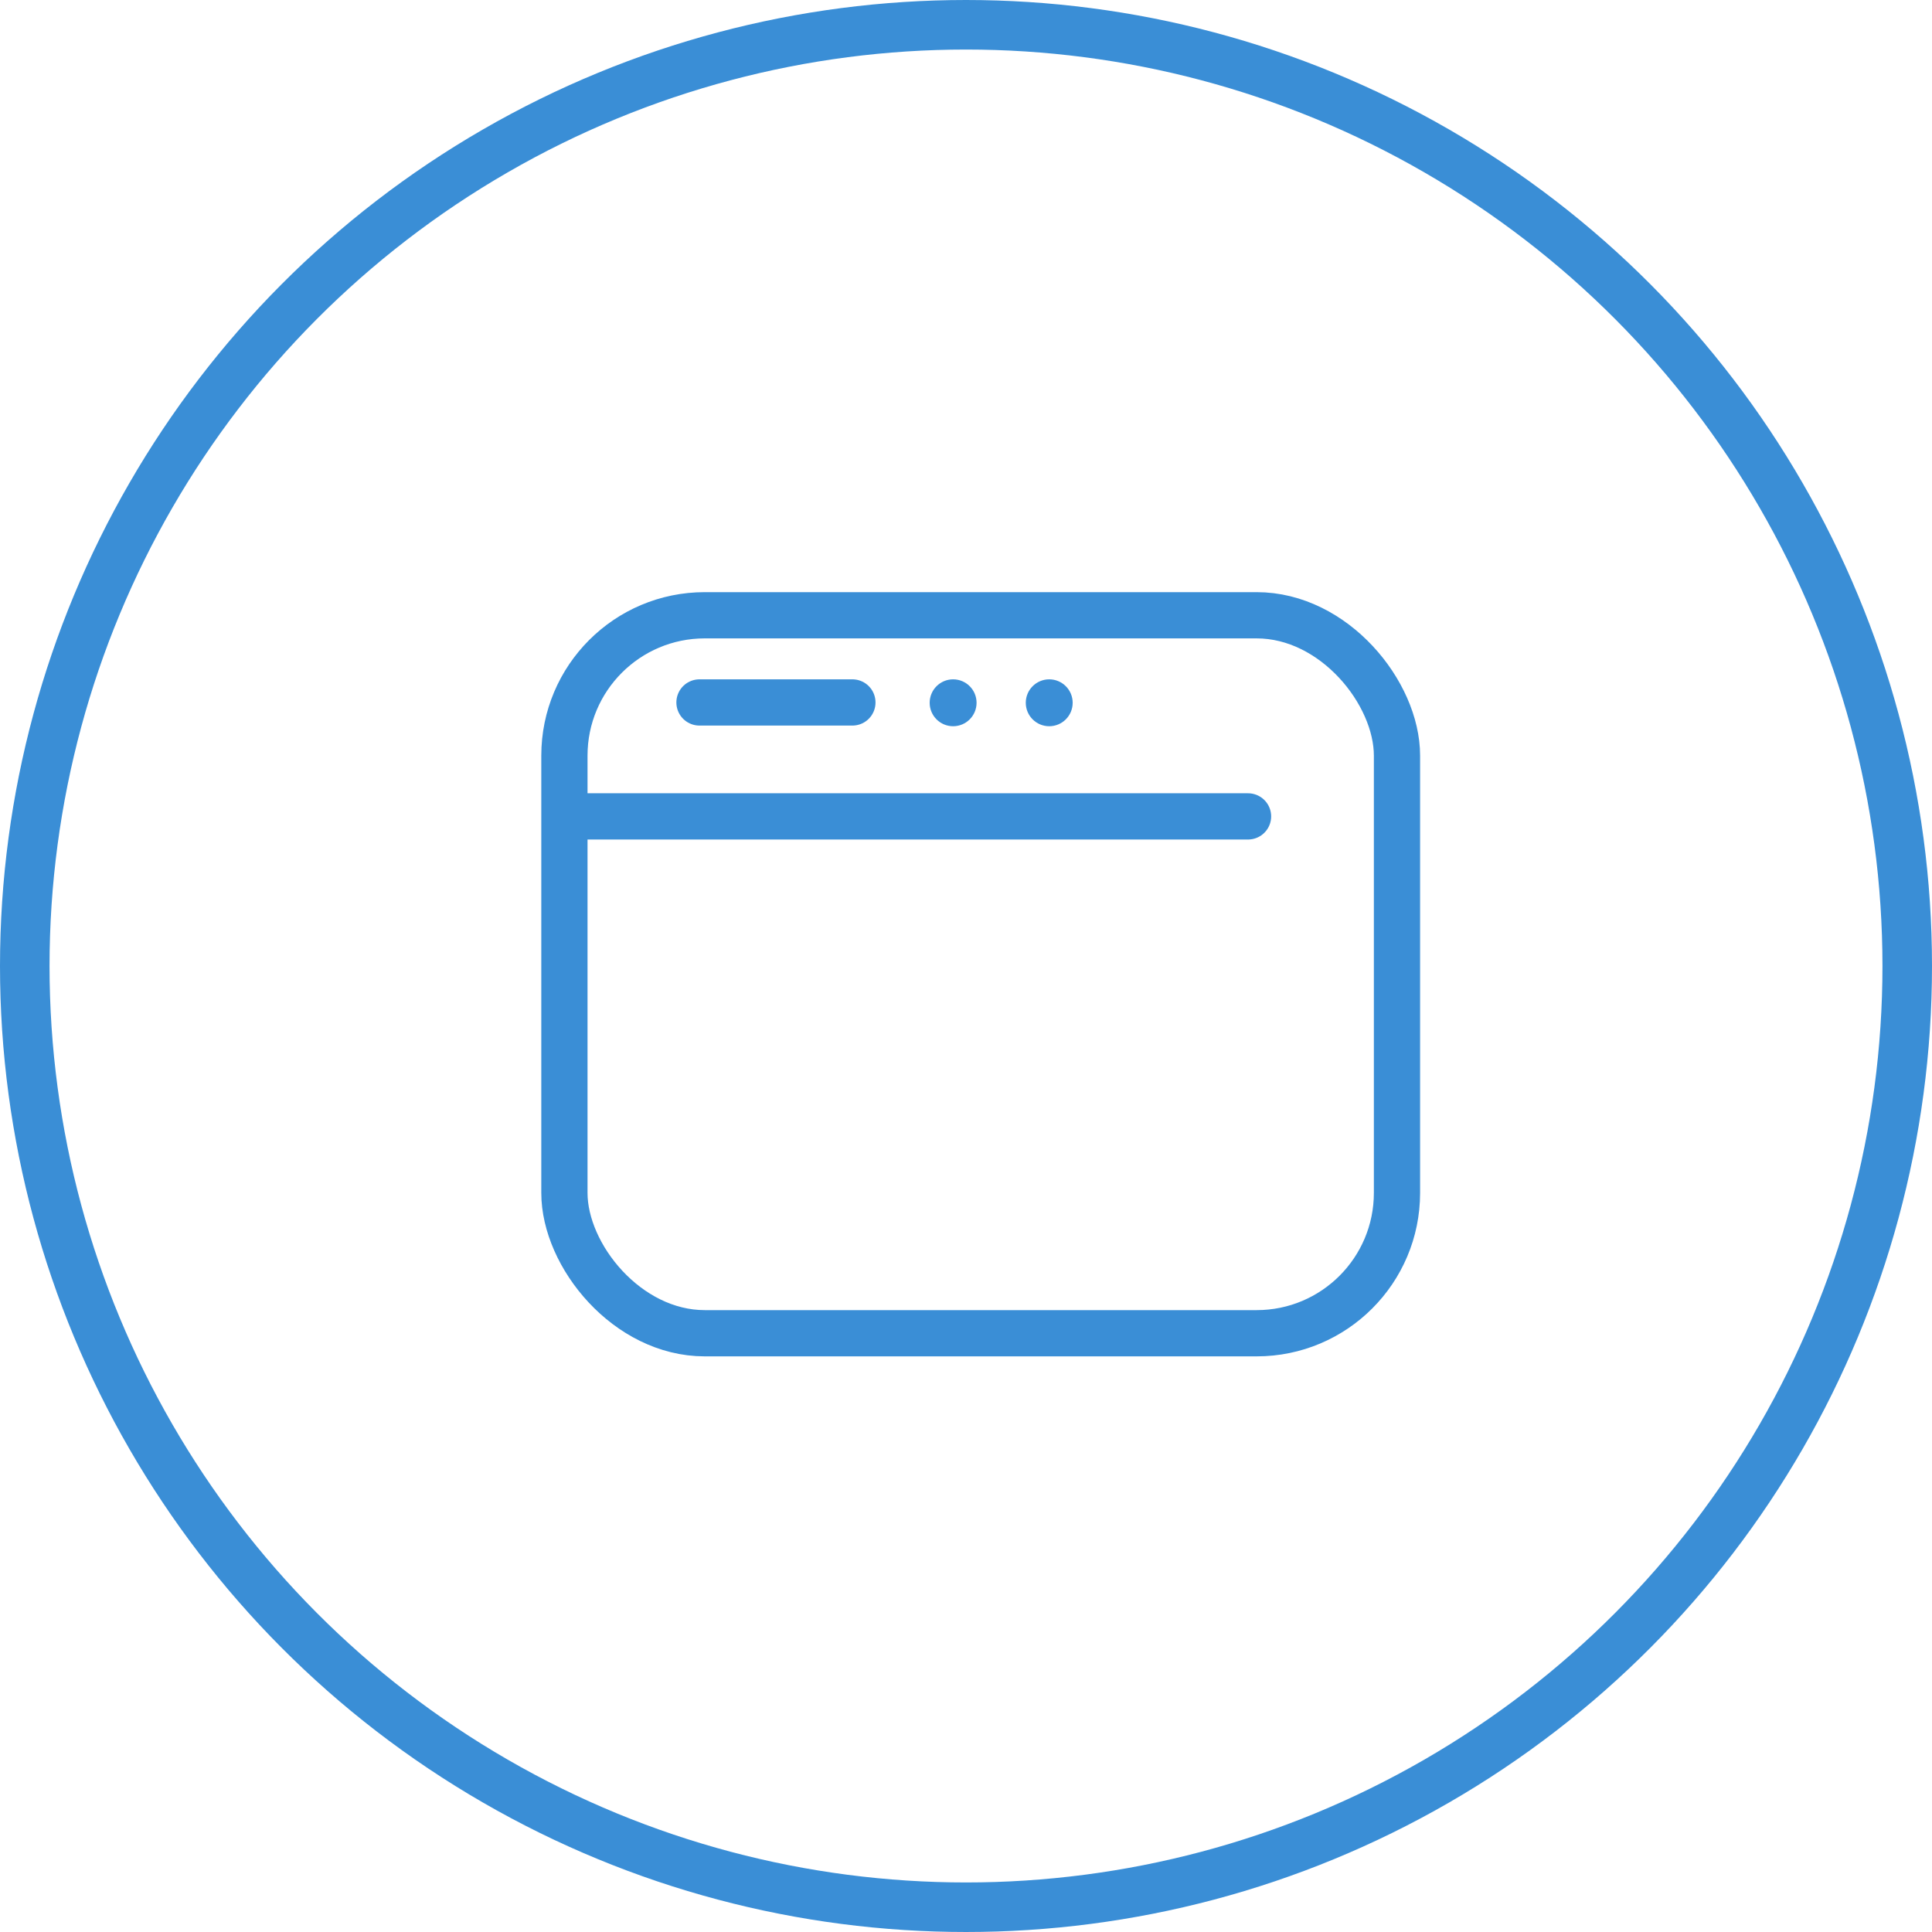
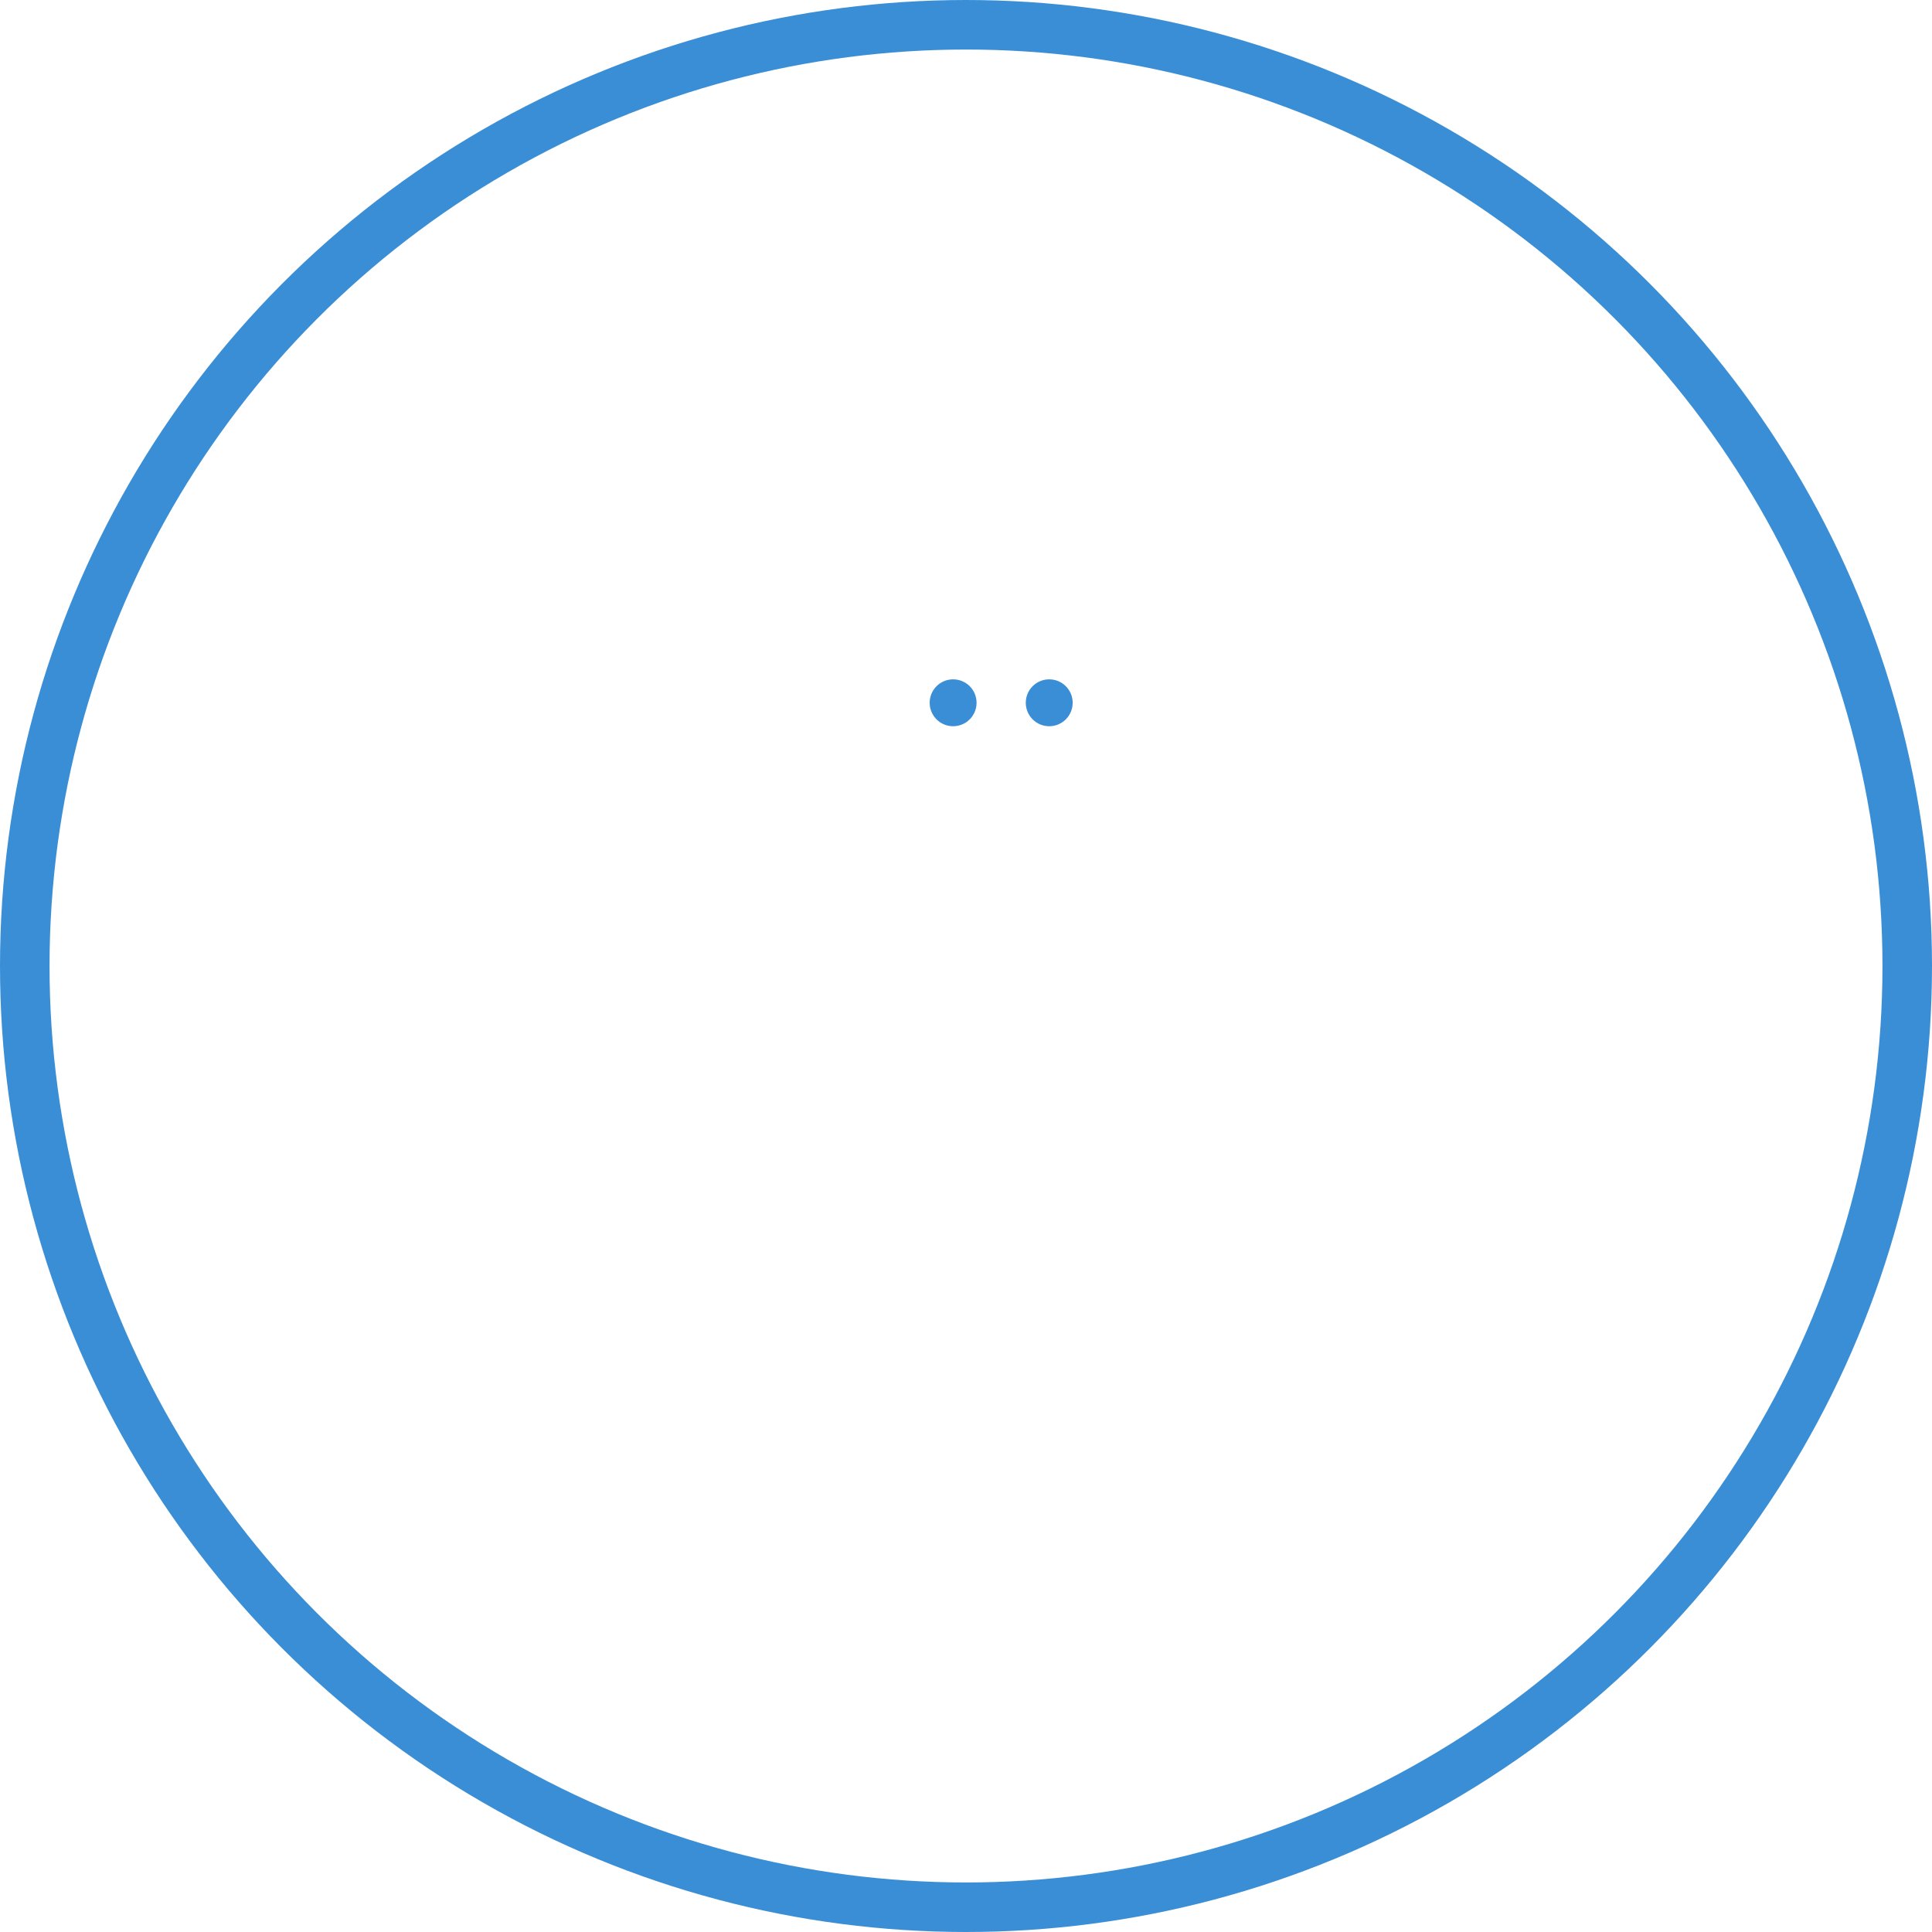
<svg xmlns="http://www.w3.org/2000/svg" id="Layer_1" data-name="Layer 1" viewBox="0 0 58.5 58.5">
  <defs>
    <style>.cls-1,.cls-2{fill:none;stroke:#3a8ed6;stroke-linecap:round;stroke-miterlimit:10;}.cls-1{stroke-width:1.5px;}.cls-2{stroke-width:1.4px;}.cls-3{fill:#3a8ed6;}</style>
  </defs>
  <title>web</title>
  <circle class="cls-1" cx="29.25" cy="29.25" r="28.5" />
-   <rect class="cls-2" x="17.09" y="18.63" width="25.21" height="21.74" rx="4.25" ry="4.25" />
-   <line class="cls-2" x1="37.79" y1="24.72" x2="17.35" y2="24.72" />
-   <line class="cls-2" x1="21.18" y1="21.27" x2="25.81" y2="21.27" />
  <circle class="cls-3" cx="28.86" cy="21.28" r="0.71" />
  <circle class="cls-3" cx="31.77" cy="21.28" r="0.71" />
</svg>